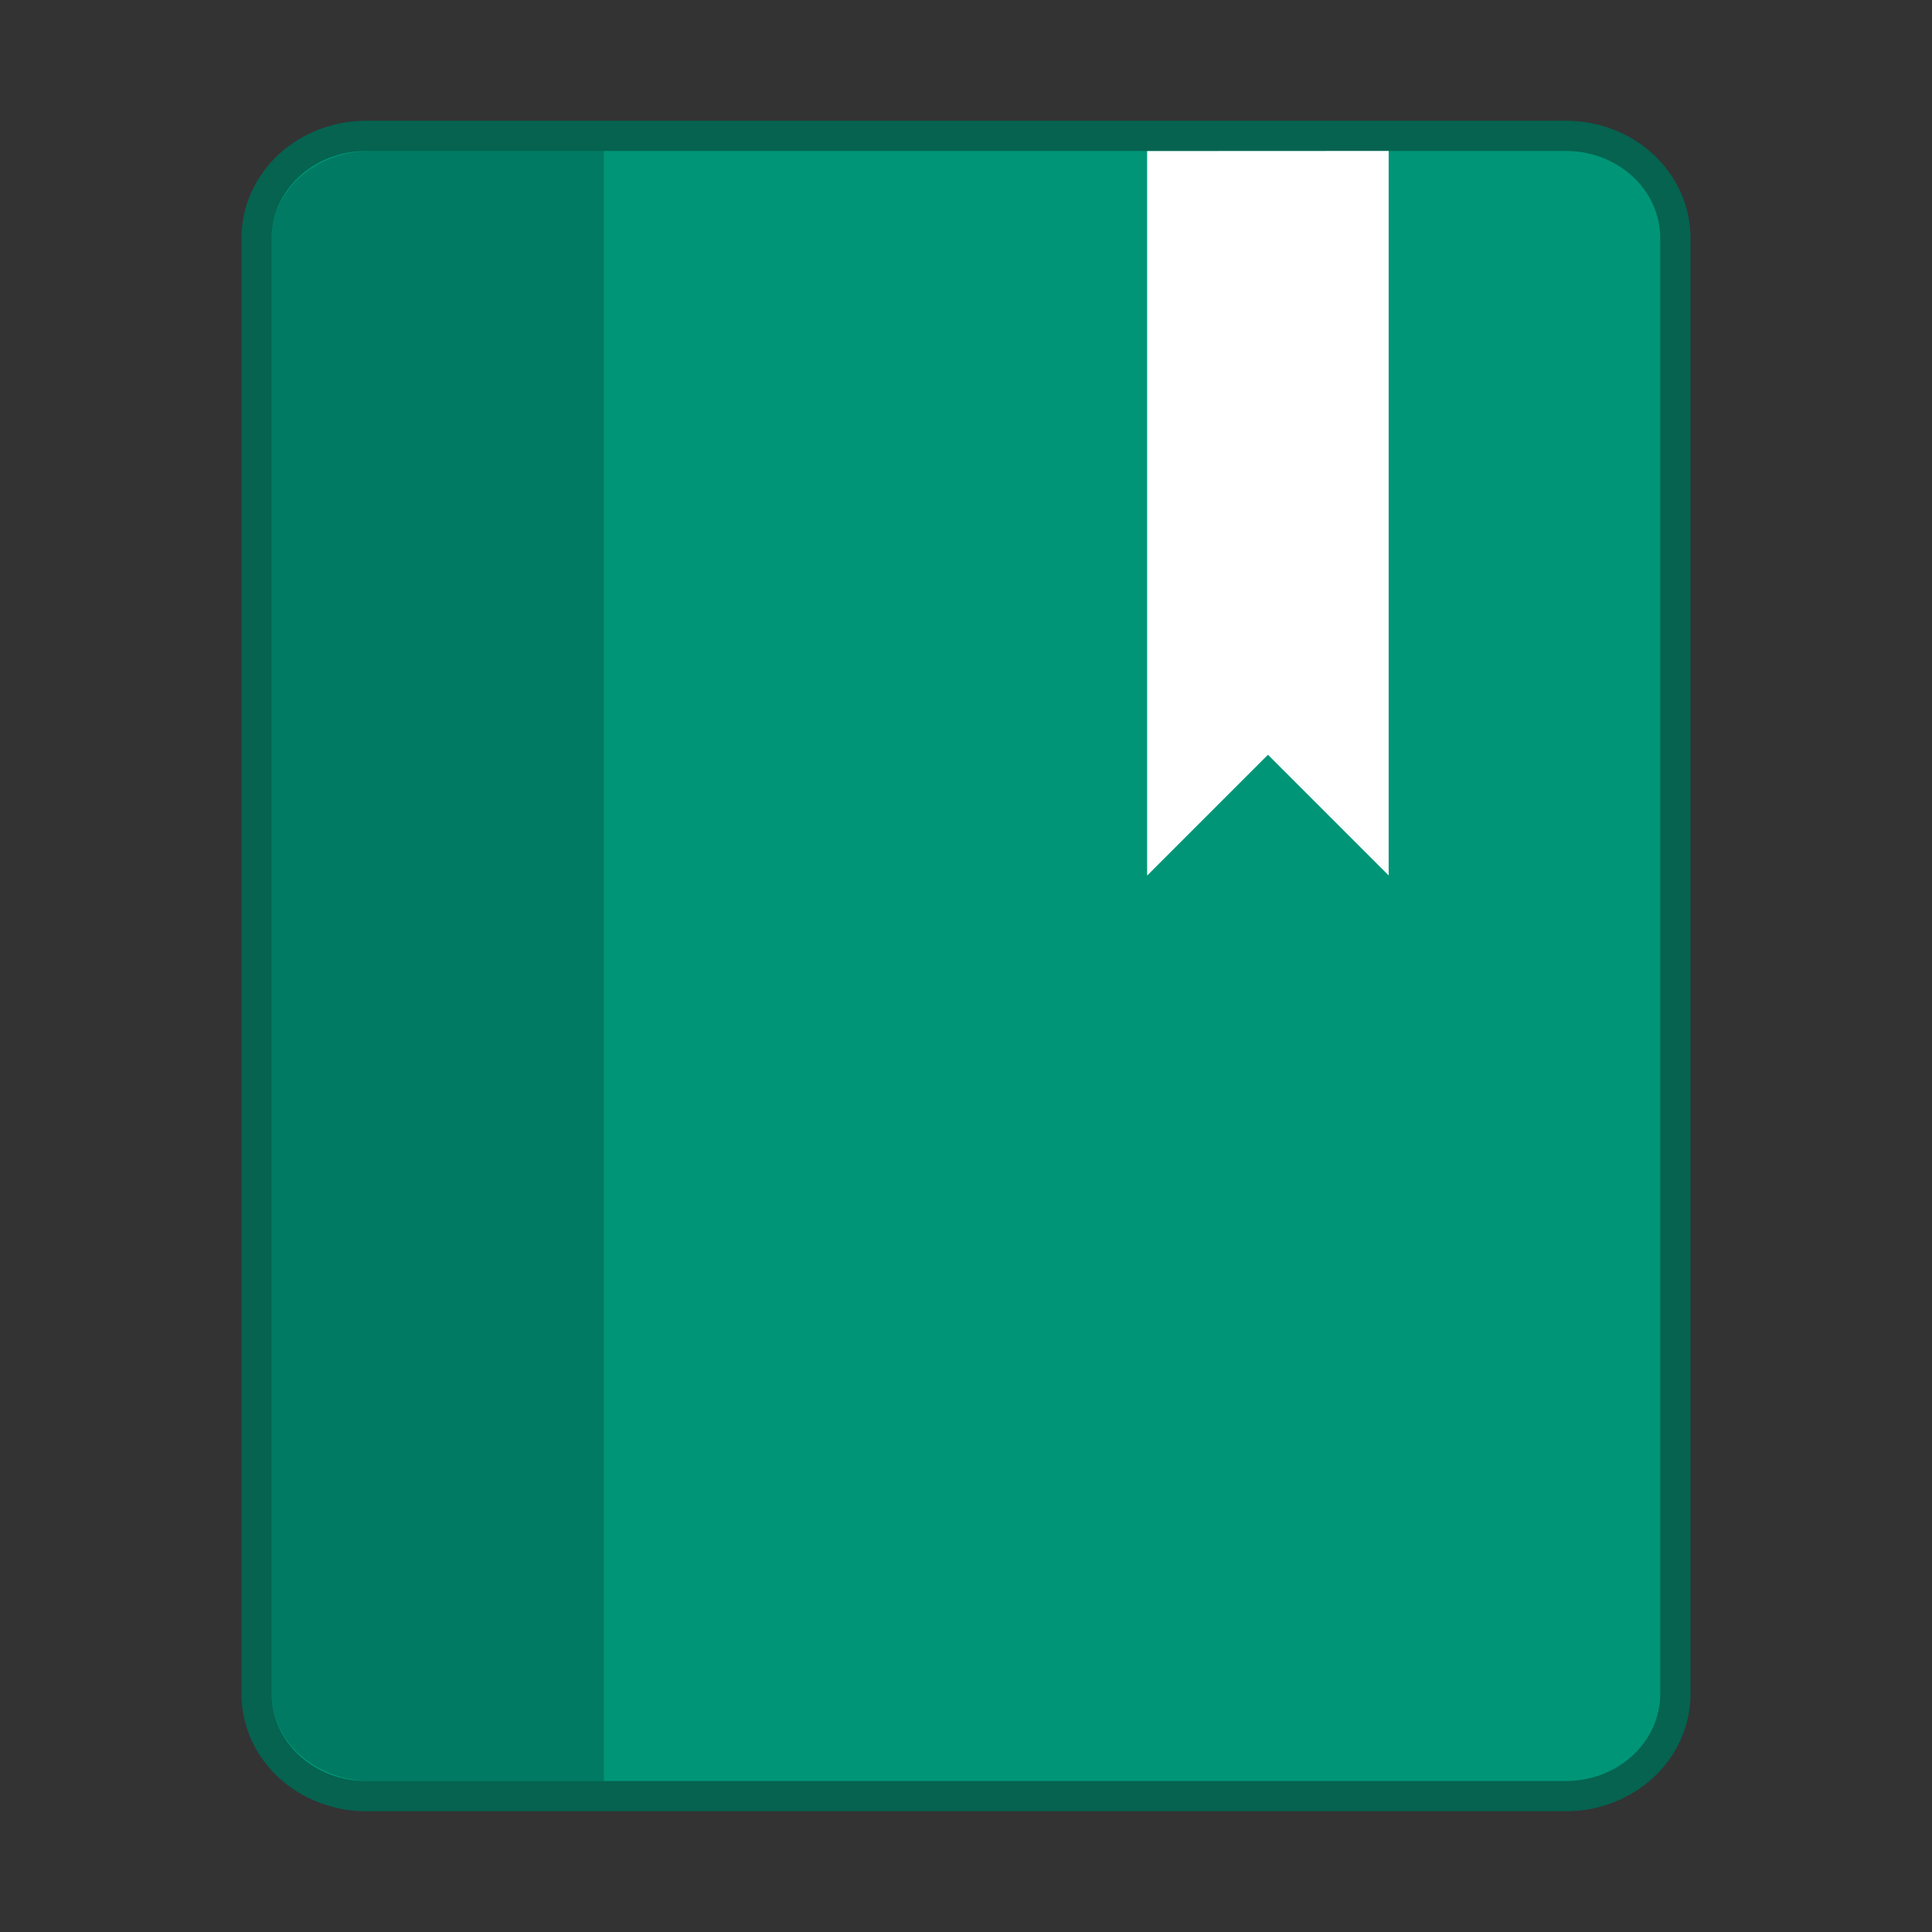
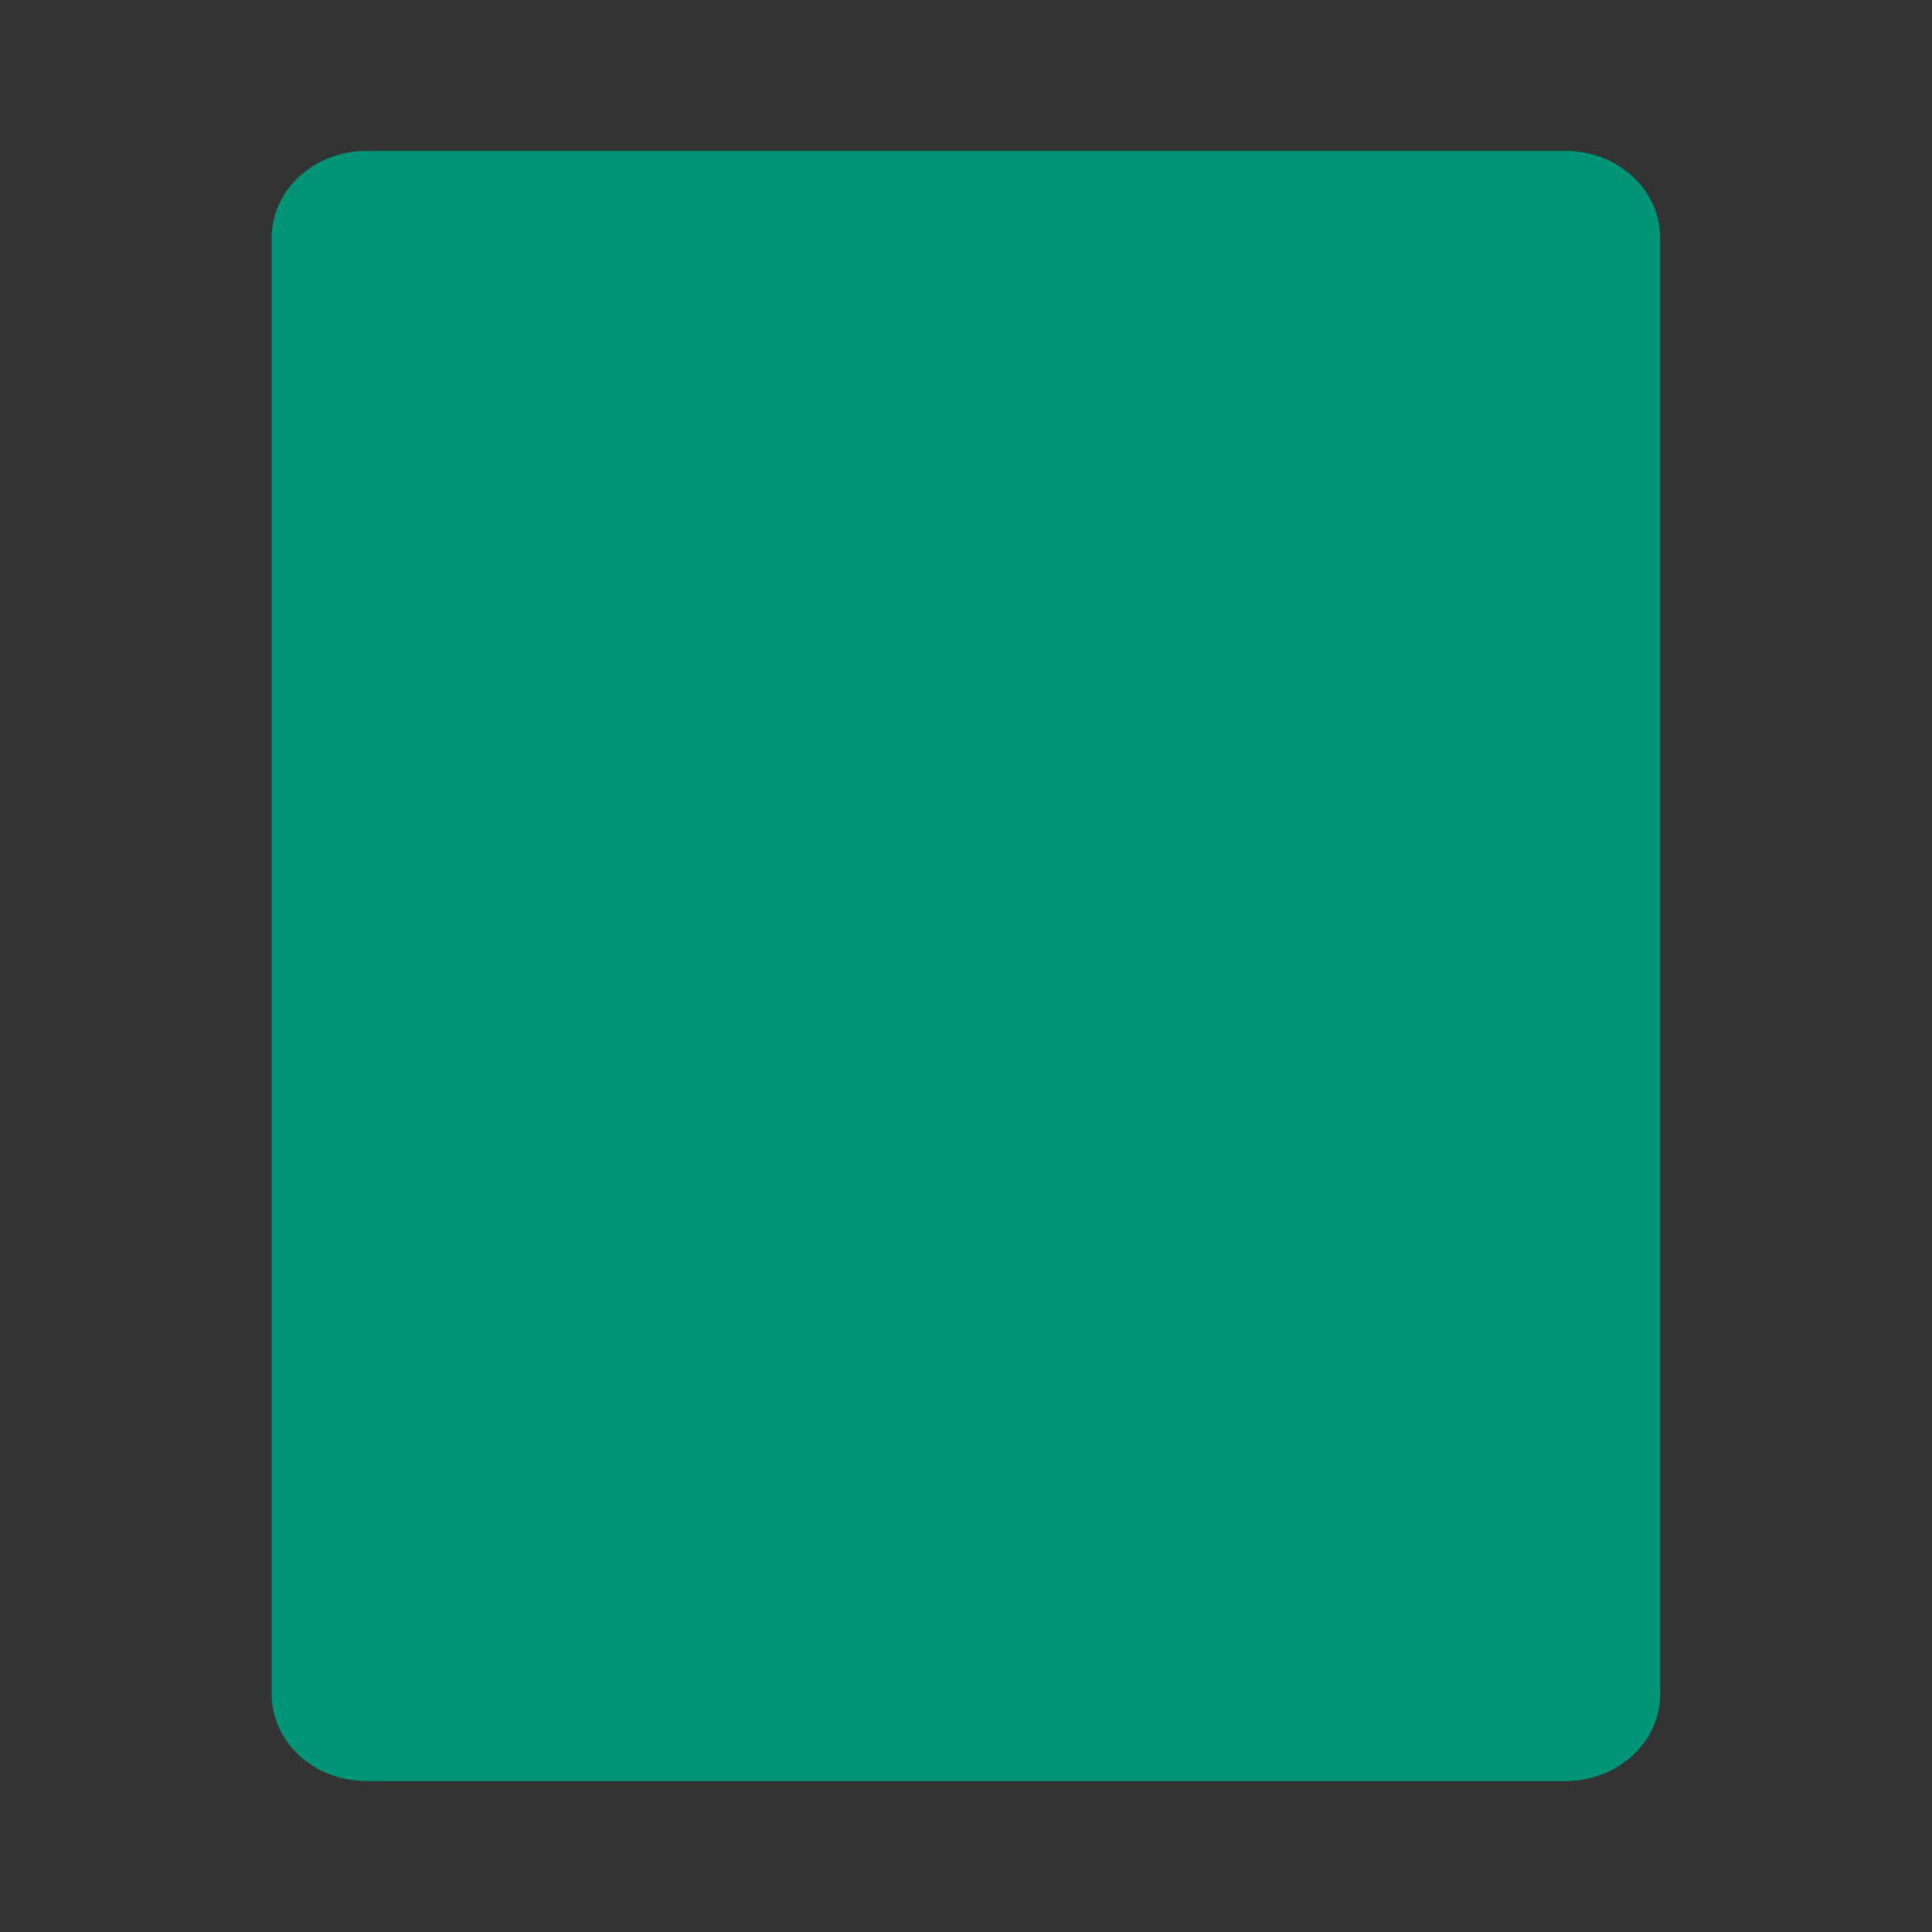
<svg xmlns="http://www.w3.org/2000/svg" width="64" height="64" version="1.1" viewBox="0 0 16.933 16.933">
  <rect x="0" y="0" width="16.933" height="16.933" fill="#333333" stroke="none" />
-   <path d="m3.211 1.323c-0.46 0-0.83 0.341-0.83 0.765v12.757c0 0.424 0.37 0.765 0.83 0.765h10.512c0.46 0 0.829-0.342 0.829-0.765v-12.757c0-0.425-0.37-0.765-0.829-0.765z" fill="none" stroke="#006853" stroke-opacity=".902" stroke-width=".529" style="paint-order:markers stroke fill" />
  <g>
    <path d="m3.211 1.323c-0.46 0-0.83 0.341-0.83 0.765v12.757c0 0.424 0.37 0.765 0.83 0.765h10.511c0.46 0 0.829-0.342 0.829-0.765v-12.757c0-0.425-0.37-0.765-0.829-0.765z" fill="#009577" style="paint-order:markers stroke fill" />
-     <path d="m10.054 1.324v6.35l1.059-1.059 1.058 1.058v-6.35z" fill="#fff" />
-     <path d="m3.255 1.323c-0.484 0-0.873 0.341-0.873 0.764v12.758c0 0.424 0.389 0.765 0.873 0.765h2.037v-14.287z" opacity=".18" />
  </g>
</svg>